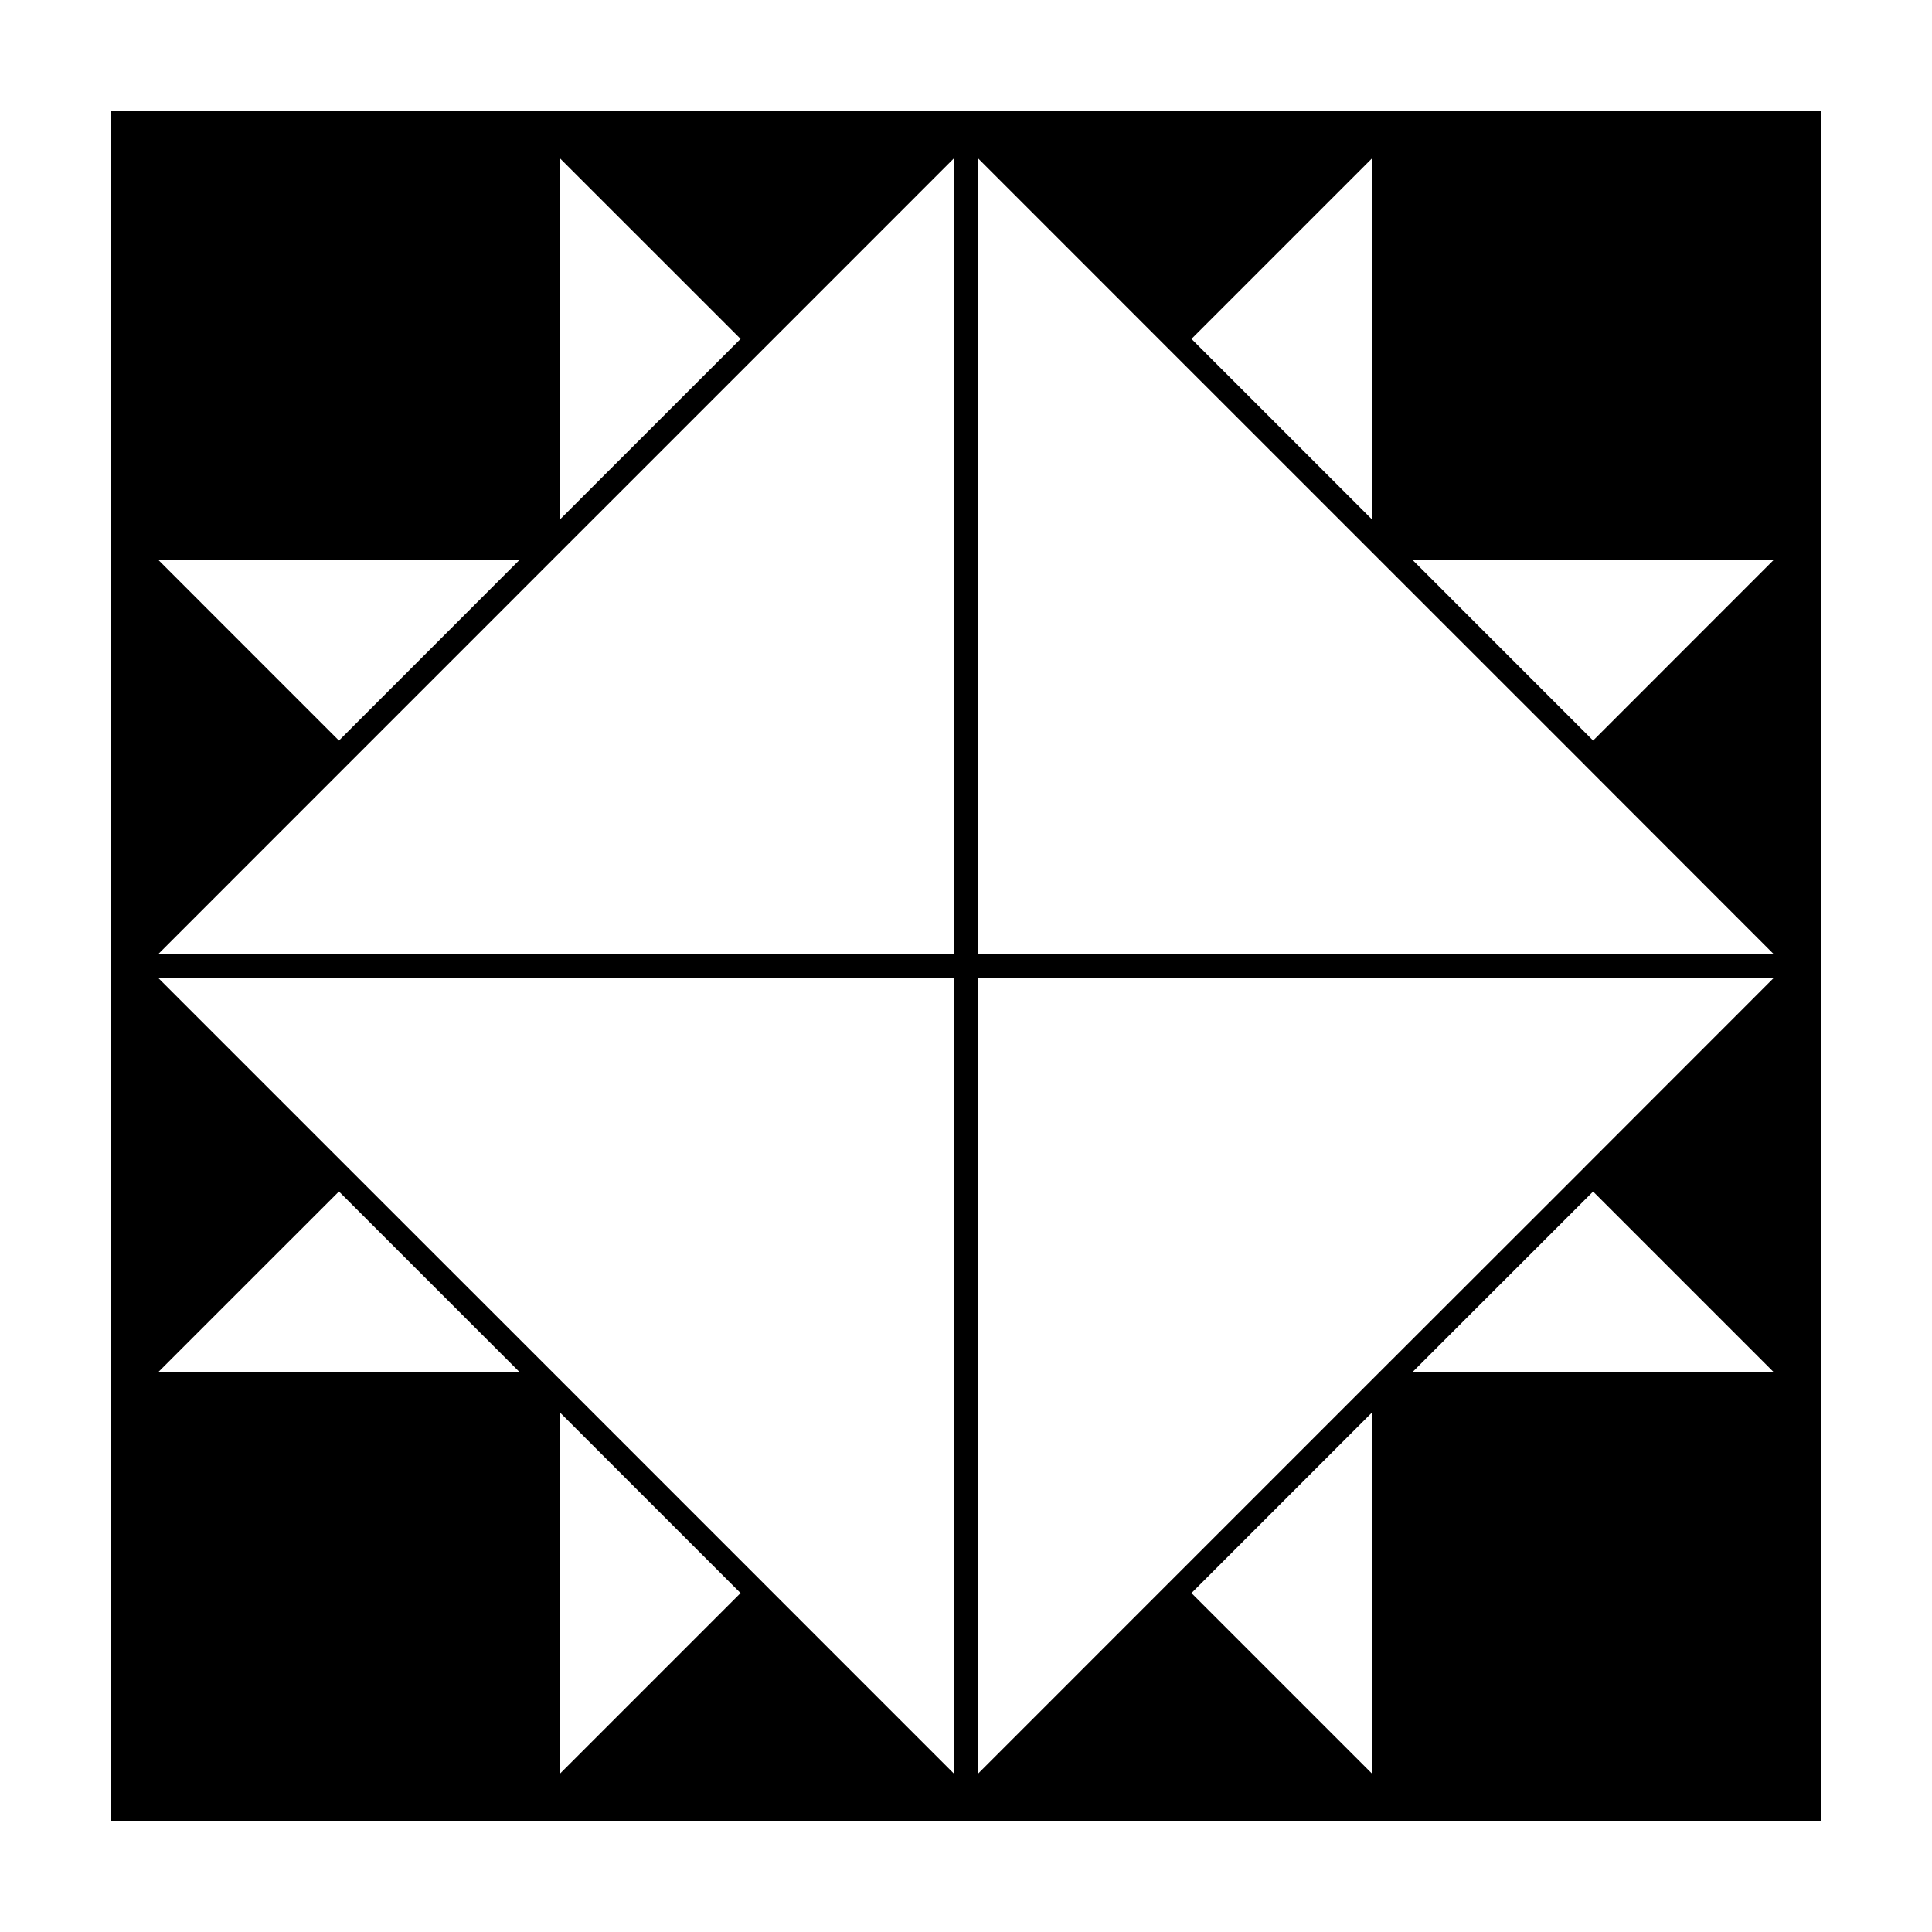
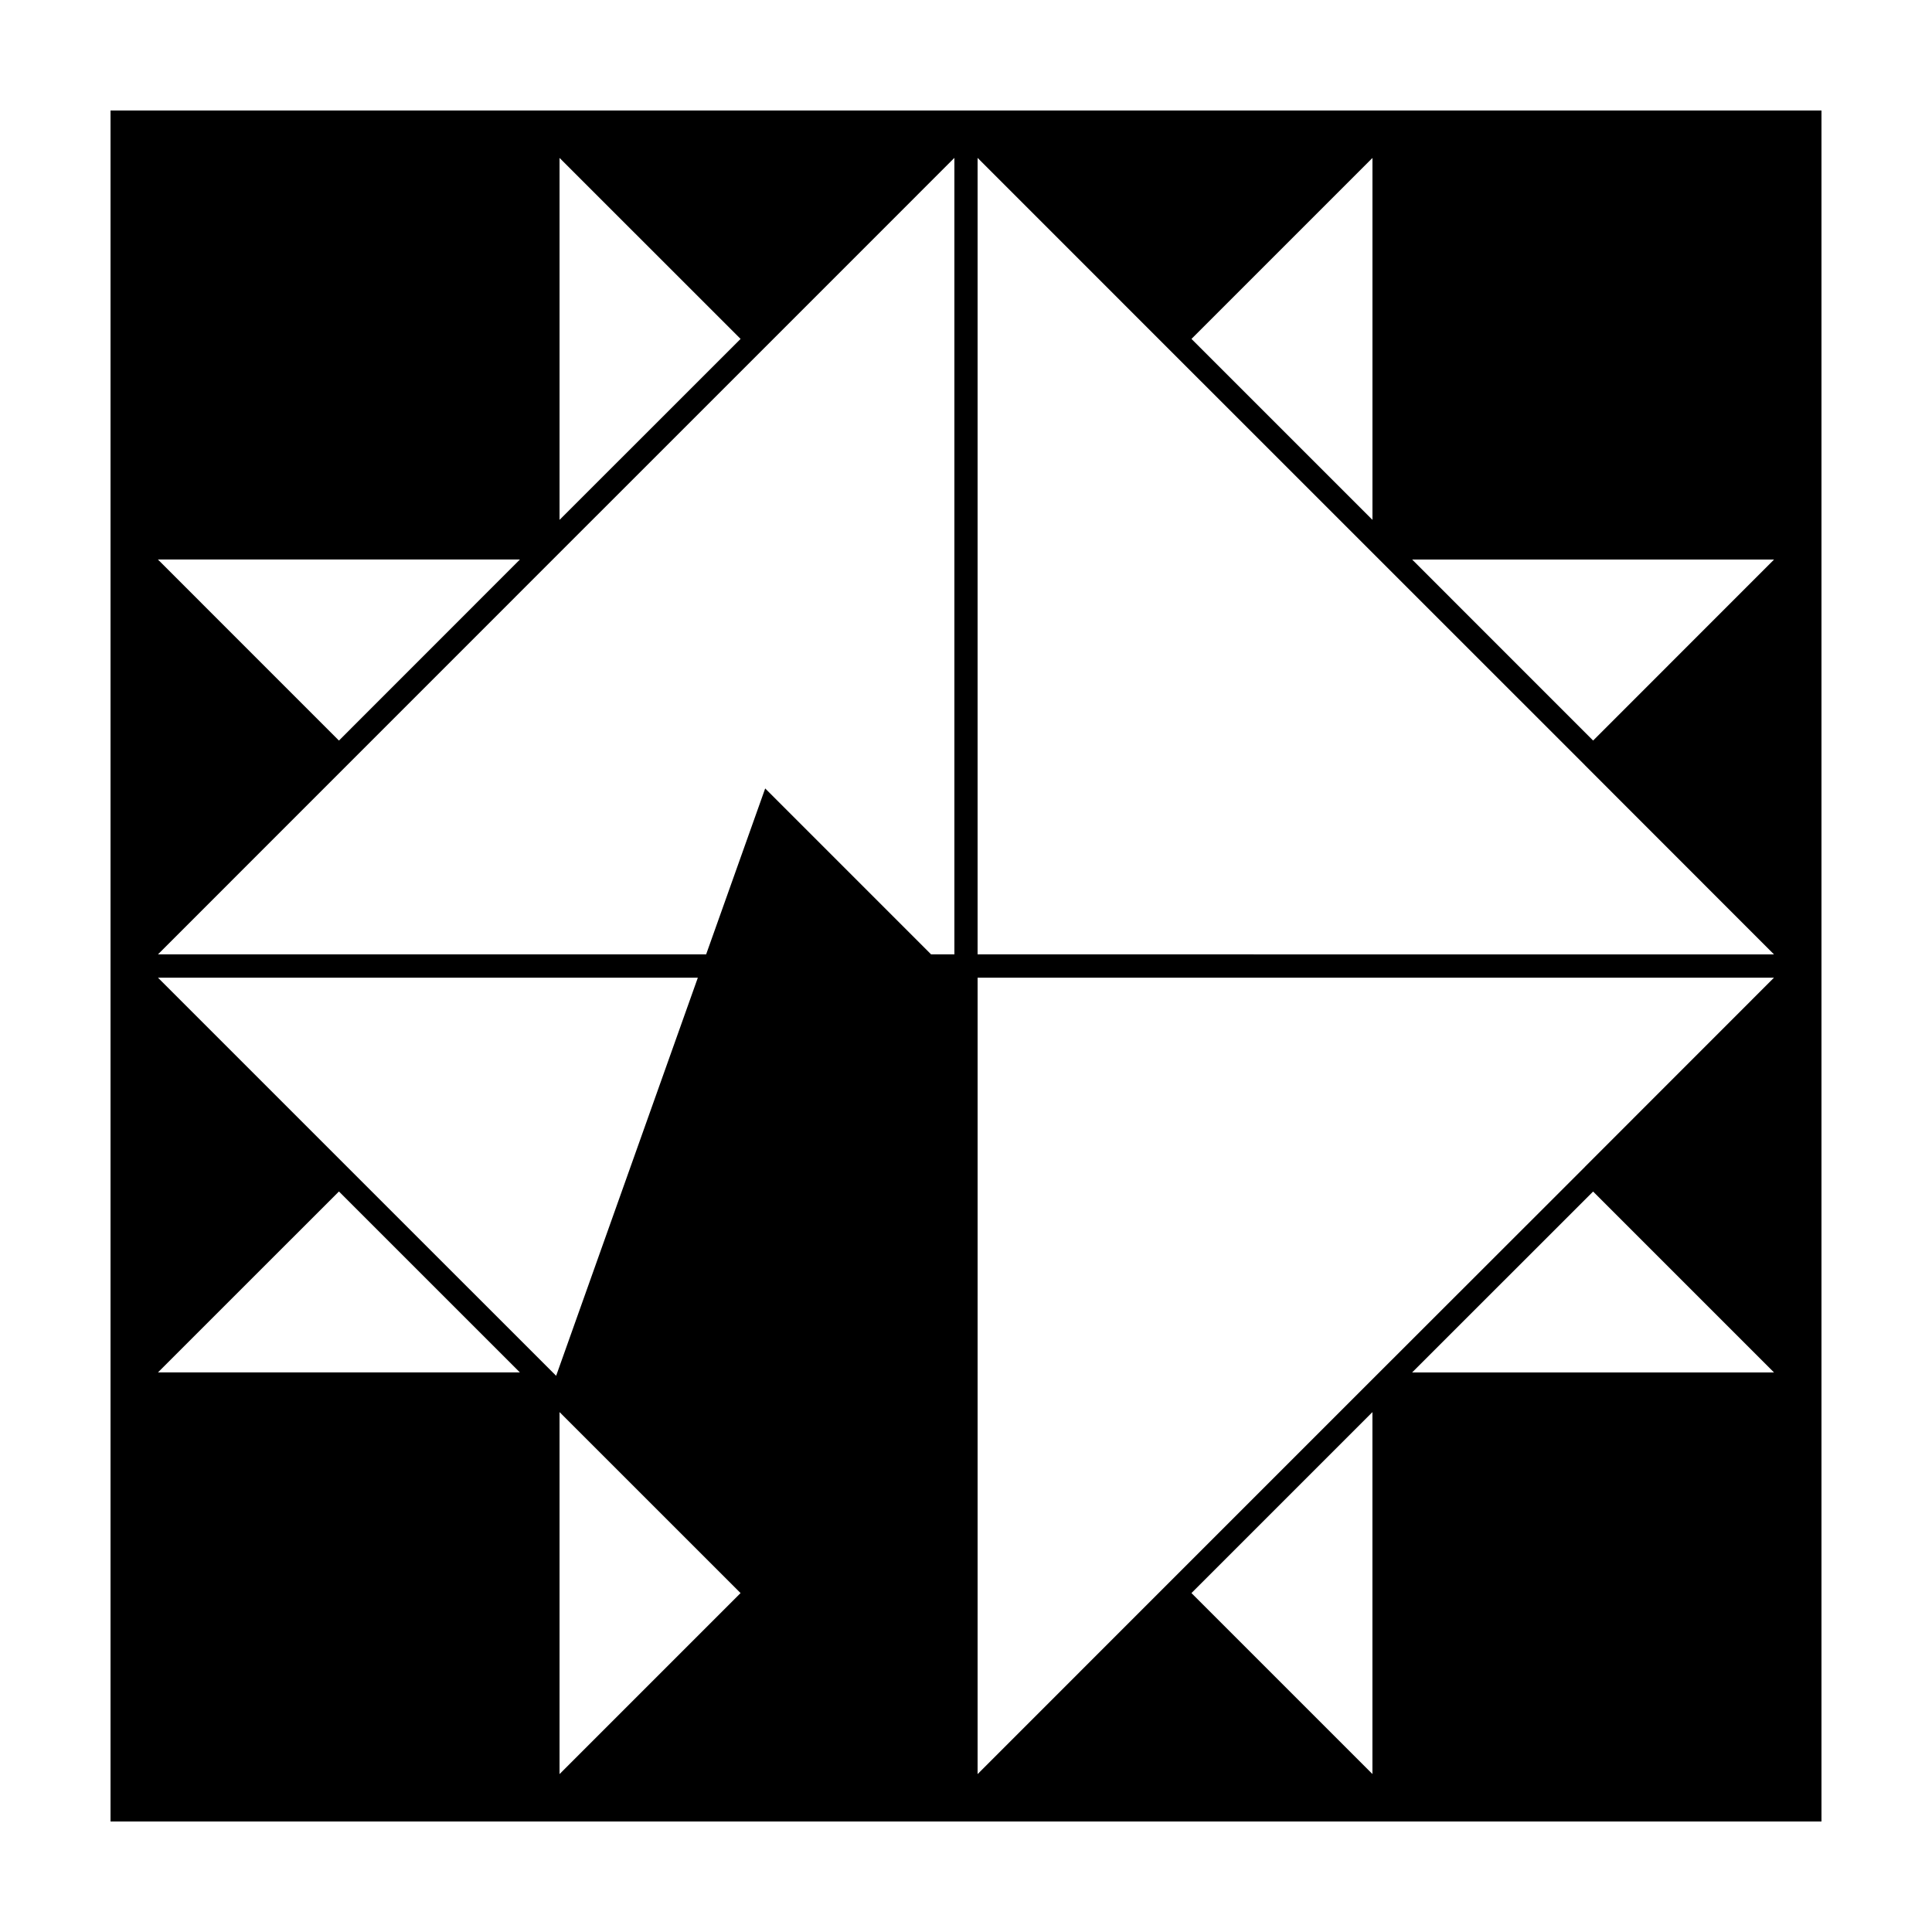
<svg xmlns="http://www.w3.org/2000/svg" fill="#000000" width="800px" height="800px" version="1.1" viewBox="144 144 512 512">
-   <path d="m173.29 173.29v453.43h453.42v-453.43zm286.46 392.89 47.957-47.957v95.914zm106.44-106.41 47.938 47.938h-95.895zm-2.176-6.539v0.02l-55.402 55.359-55.398 55.398-50.141 50.148 0.004-211.06h211.05zm-378.16-160.95h95.926l-47.957 47.977zm154.41-58.465-47.977 47.957v-95.922zm-104.27 112.96 55.391-55.398 55.398-55.391 50.141-50.148v211.08h-211.06zm-2.172 112.98 47.953 47.941-95.91 0.004zm58.465 58.465 47.973 47.961-47.973 47.973zm-0.902-9.617-55.391-55.379-50.129-50.129h211.06v211.06l-50.141-50.148zm111.69-111.68v-211.08l50.141 50.148 55.402 55.391 55.398 55.391v0.012l50.113 50.141-211.05-0.008zm203.91-97.473-40.789 40.805-47.961-47.973h95.914zm-147.23-65.633 47.961-47.961v95.914z" />
+   <path d="m173.29 173.29v453.43h453.42v-453.43zm286.46 392.89 47.957-47.957v95.914zm106.44-106.41 47.938 47.938h-95.895zm-2.176-6.539v0.02l-55.402 55.359-55.398 55.398-50.141 50.148 0.004-211.06h211.05zm-378.16-160.95h95.926l-47.957 47.977zm154.41-58.465-47.977 47.957v-95.922zm-104.27 112.96 55.391-55.398 55.398-55.391 50.141-50.148v211.08h-211.06zm-2.172 112.98 47.953 47.941-95.91 0.004zm58.465 58.465 47.973 47.961-47.973 47.973zm-0.902-9.617-55.391-55.379-50.129-50.129h211.06l-50.141-50.148zm111.69-111.68v-211.08l50.141 50.148 55.402 55.391 55.398 55.391v0.012l50.113 50.141-211.05-0.008zm203.91-97.473-40.789 40.805-47.961-47.973h95.914zm-147.23-65.633 47.961-47.961v95.914z" />
</svg>